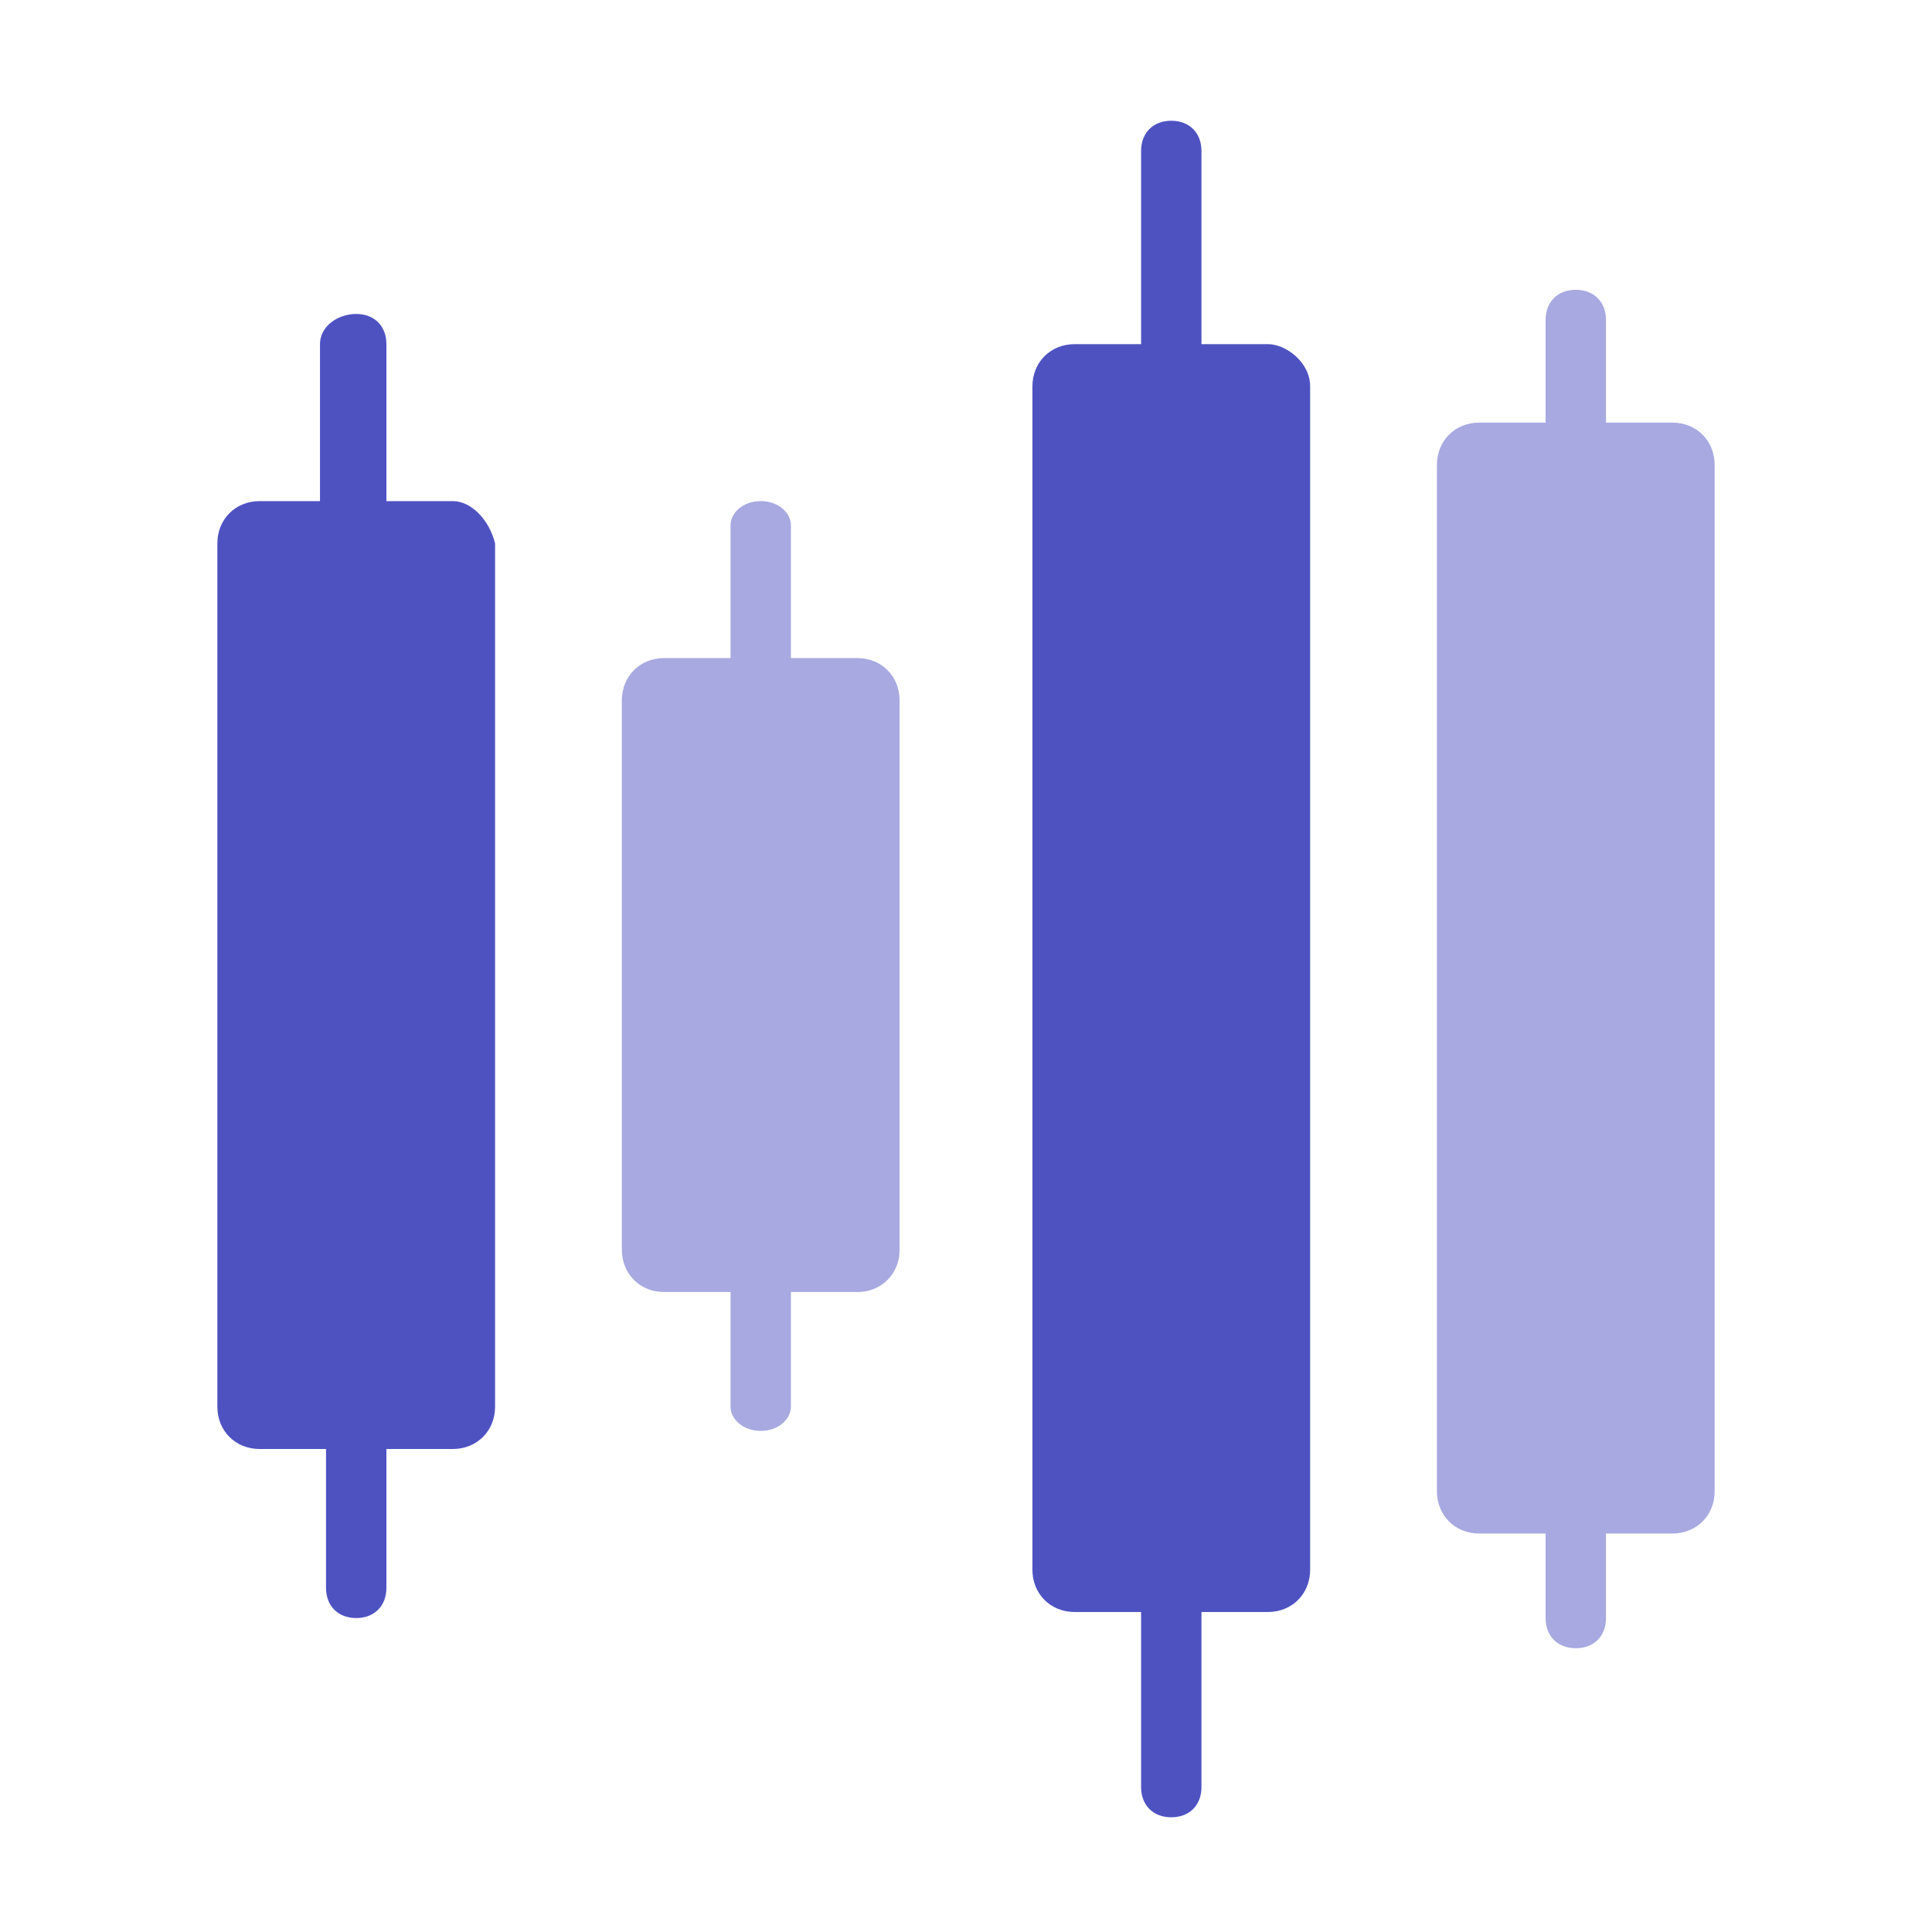
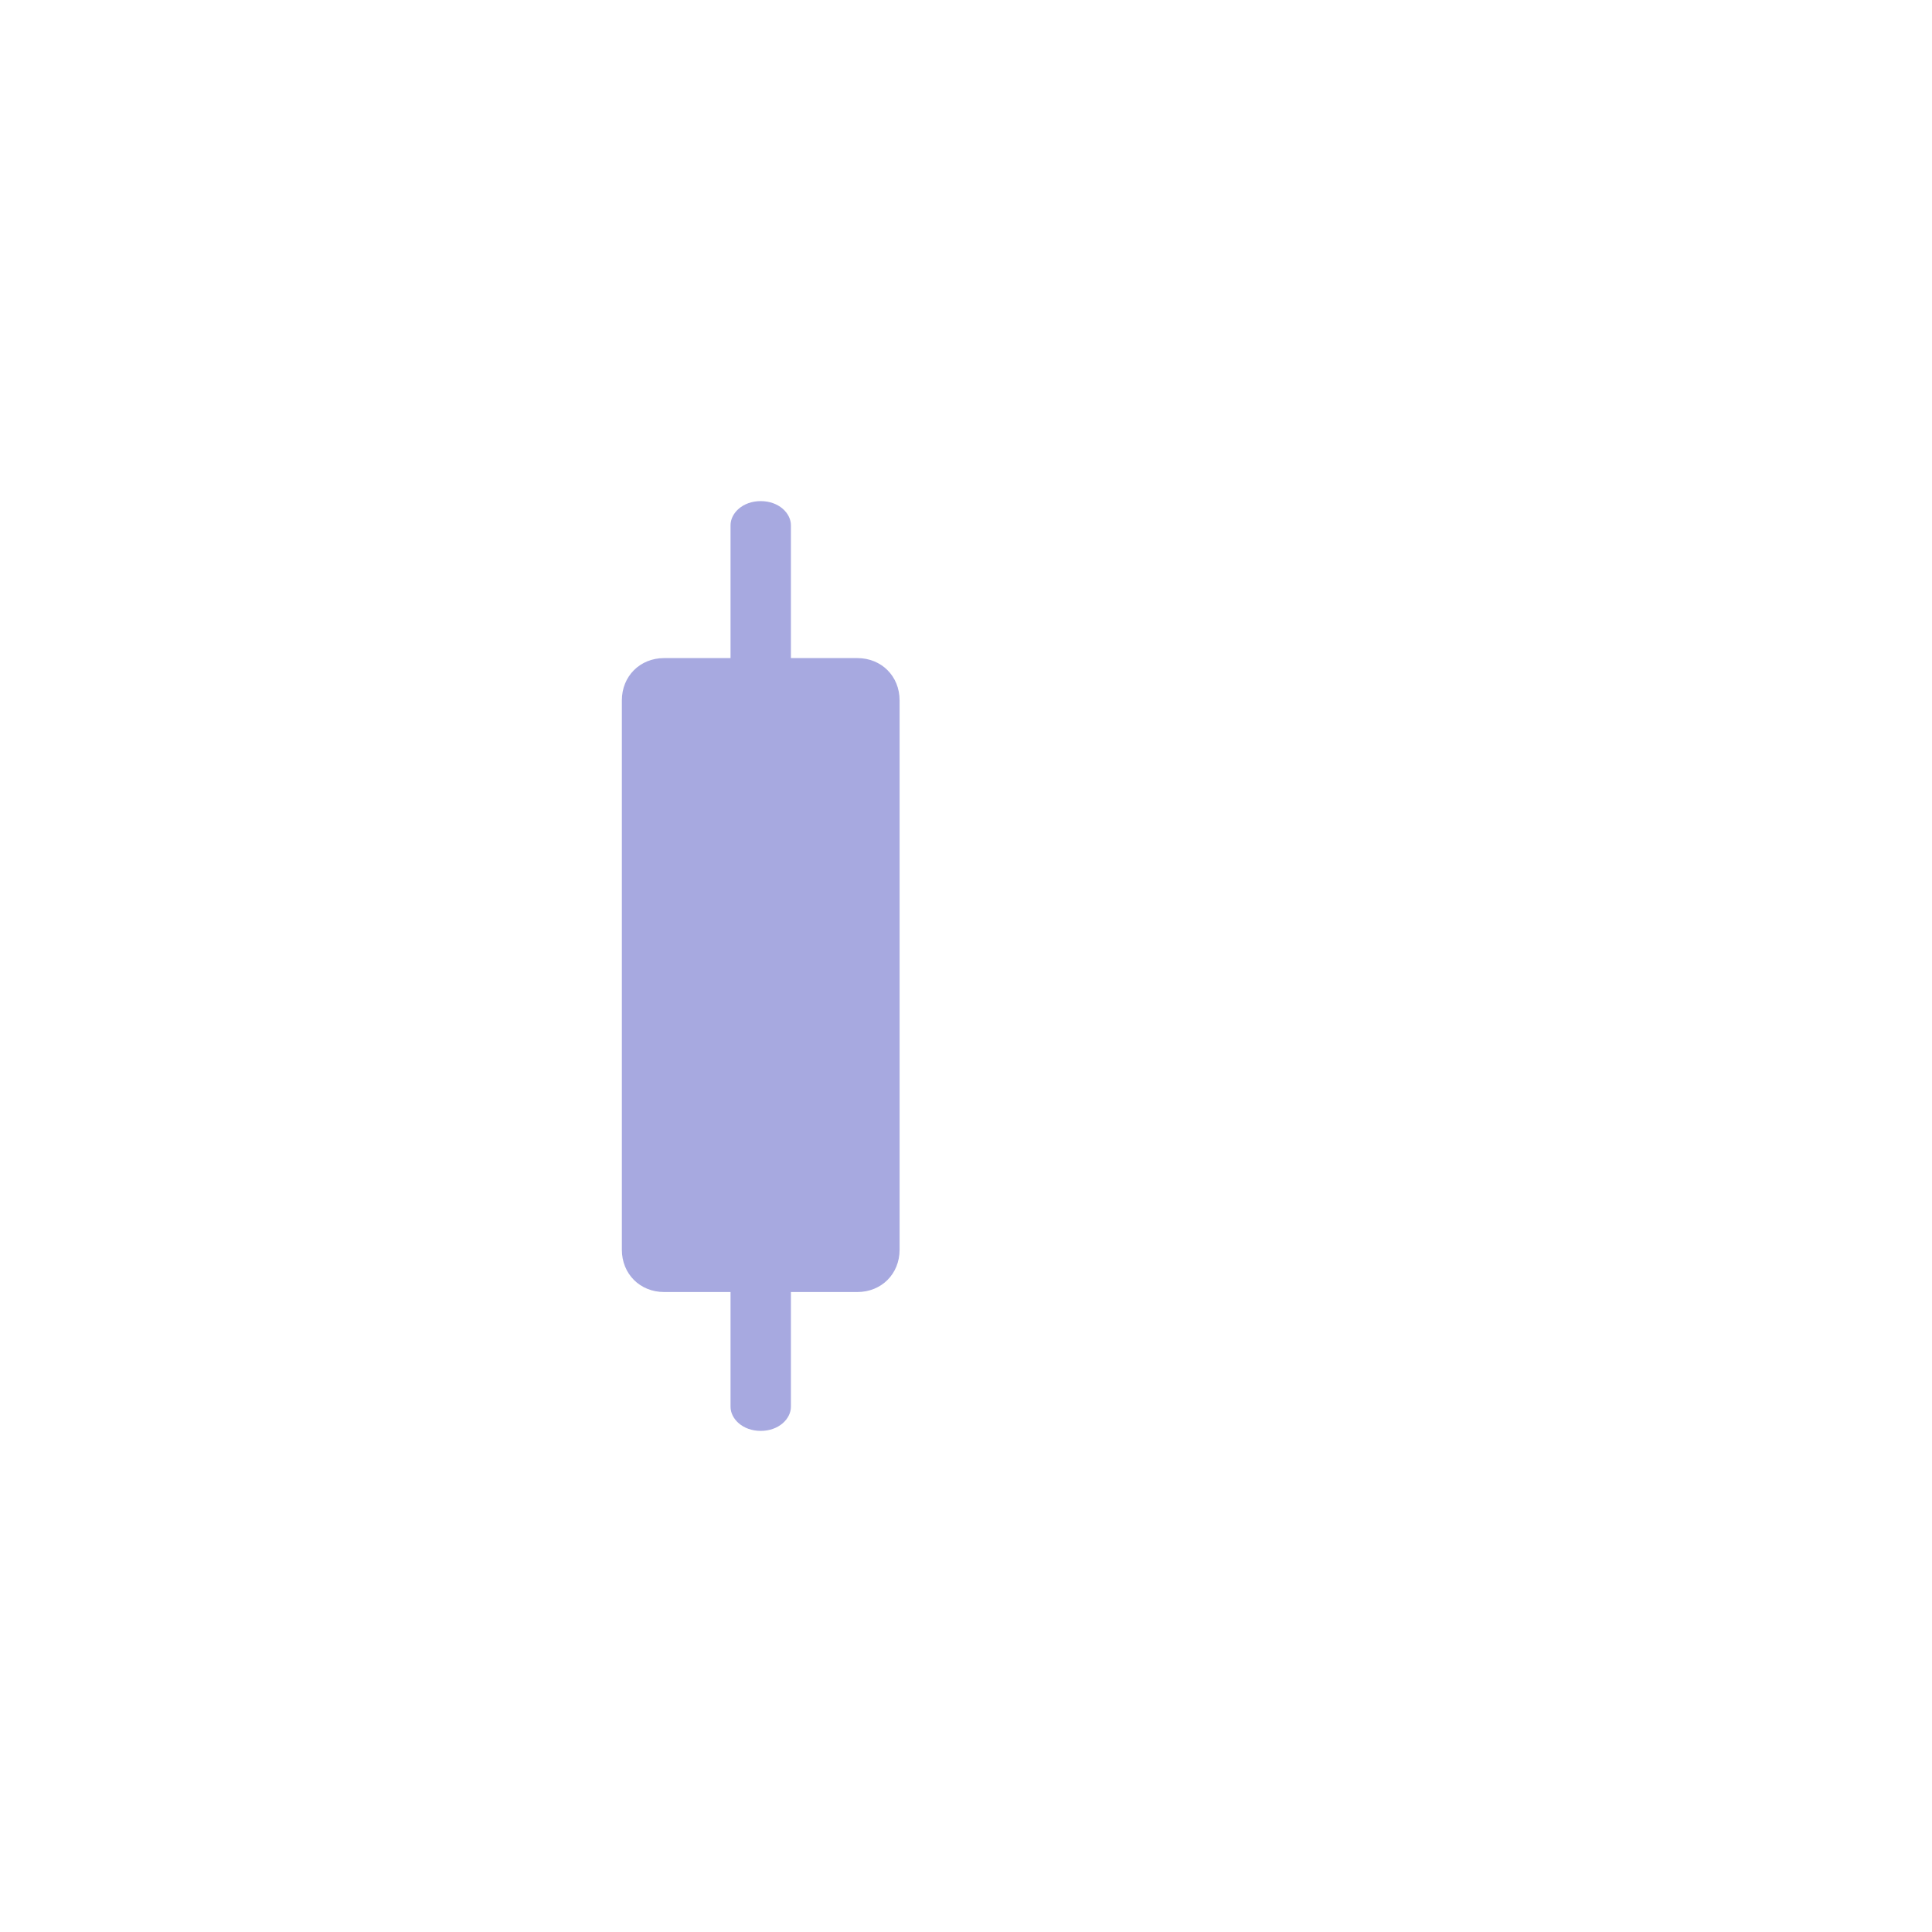
<svg xmlns="http://www.w3.org/2000/svg" version="1.1" id="evaluated_real_time_data" x="0px" y="0px" viewBox="0 0 32 32" style="enable-background:new 0 0 32 32;" xml:space="preserve">
  <style type="text/css">
	.st0{fill:#A7A9E0;}
	.st1{fill:#4E52C1;}
</style>
  <path class="st0" d="M14.2,10.9h-1.1V8.7c0-0.2-0.2-0.4-0.5-0.4s-0.5,0.2-0.5,0.4v2.2H11c-0.4,0-0.7,0.3-0.7,0.7v9.1  c0,0.4,0.3,0.7,0.7,0.7h1.1v1.9c0,0.2,0.2,0.4,0.5,0.4s0.5-0.2,0.5-0.4v-1.9h1.1c0.4,0,0.7-0.3,0.7-0.7v-9.1  C14.9,11.2,14.6,10.9,14.2,10.9z" />
  <g>
-     <path class="st1" d="M7.5,8.3H6.4V5.7c0-0.3-0.2-0.5-0.5-0.5S5.3,5.4,5.3,5.7v2.6H4.3C3.9,8.3,3.6,8.6,3.6,9v14.3   c0,0.4,0.3,0.7,0.7,0.7h1.1v2.3c0,0.3,0.2,0.5,0.5,0.5s0.5-0.2,0.5-0.5V24h1.1c0.4,0,0.7-0.3,0.7-0.7V9C8.1,8.6,7.8,8.3,7.5,8.3z" />
-     <path class="st1" d="M21,5.7h-1.1V2.5c0-0.3-0.2-0.5-0.5-0.5s-0.5,0.2-0.5,0.5v3.2h-1.1l0,0c-0.4,0-0.7,0.3-0.7,0.7V26   c0,0.4,0.3,0.7,0.7,0.7h1.1v2.9c0,0.3,0.2,0.5,0.5,0.5v0c0.3,0,0.5-0.2,0.5-0.5v-2.9H21c0.4,0,0.7-0.3,0.7-0.7V6.4   C21.7,6,21.3,5.7,21,5.7z" />
-   </g>
-   <path class="st0" d="M27.7,7h-1.1V5.3c0-0.3-0.2-0.5-0.5-0.5S25.6,5,25.6,5.3V7h-1.1c-0.4,0-0.7,0.3-0.7,0.7v17  c0,0.4,0.3,0.7,0.7,0.7h1.1v1.4c0,0.3,0.2,0.5,0.5,0.5s0.5-0.2,0.5-0.5v-1.4h1.1c0.4,0,0.7-0.3,0.7-0.7v-17C28.4,7.3,28.1,7,27.7,7z  " />
+     </g>
</svg>